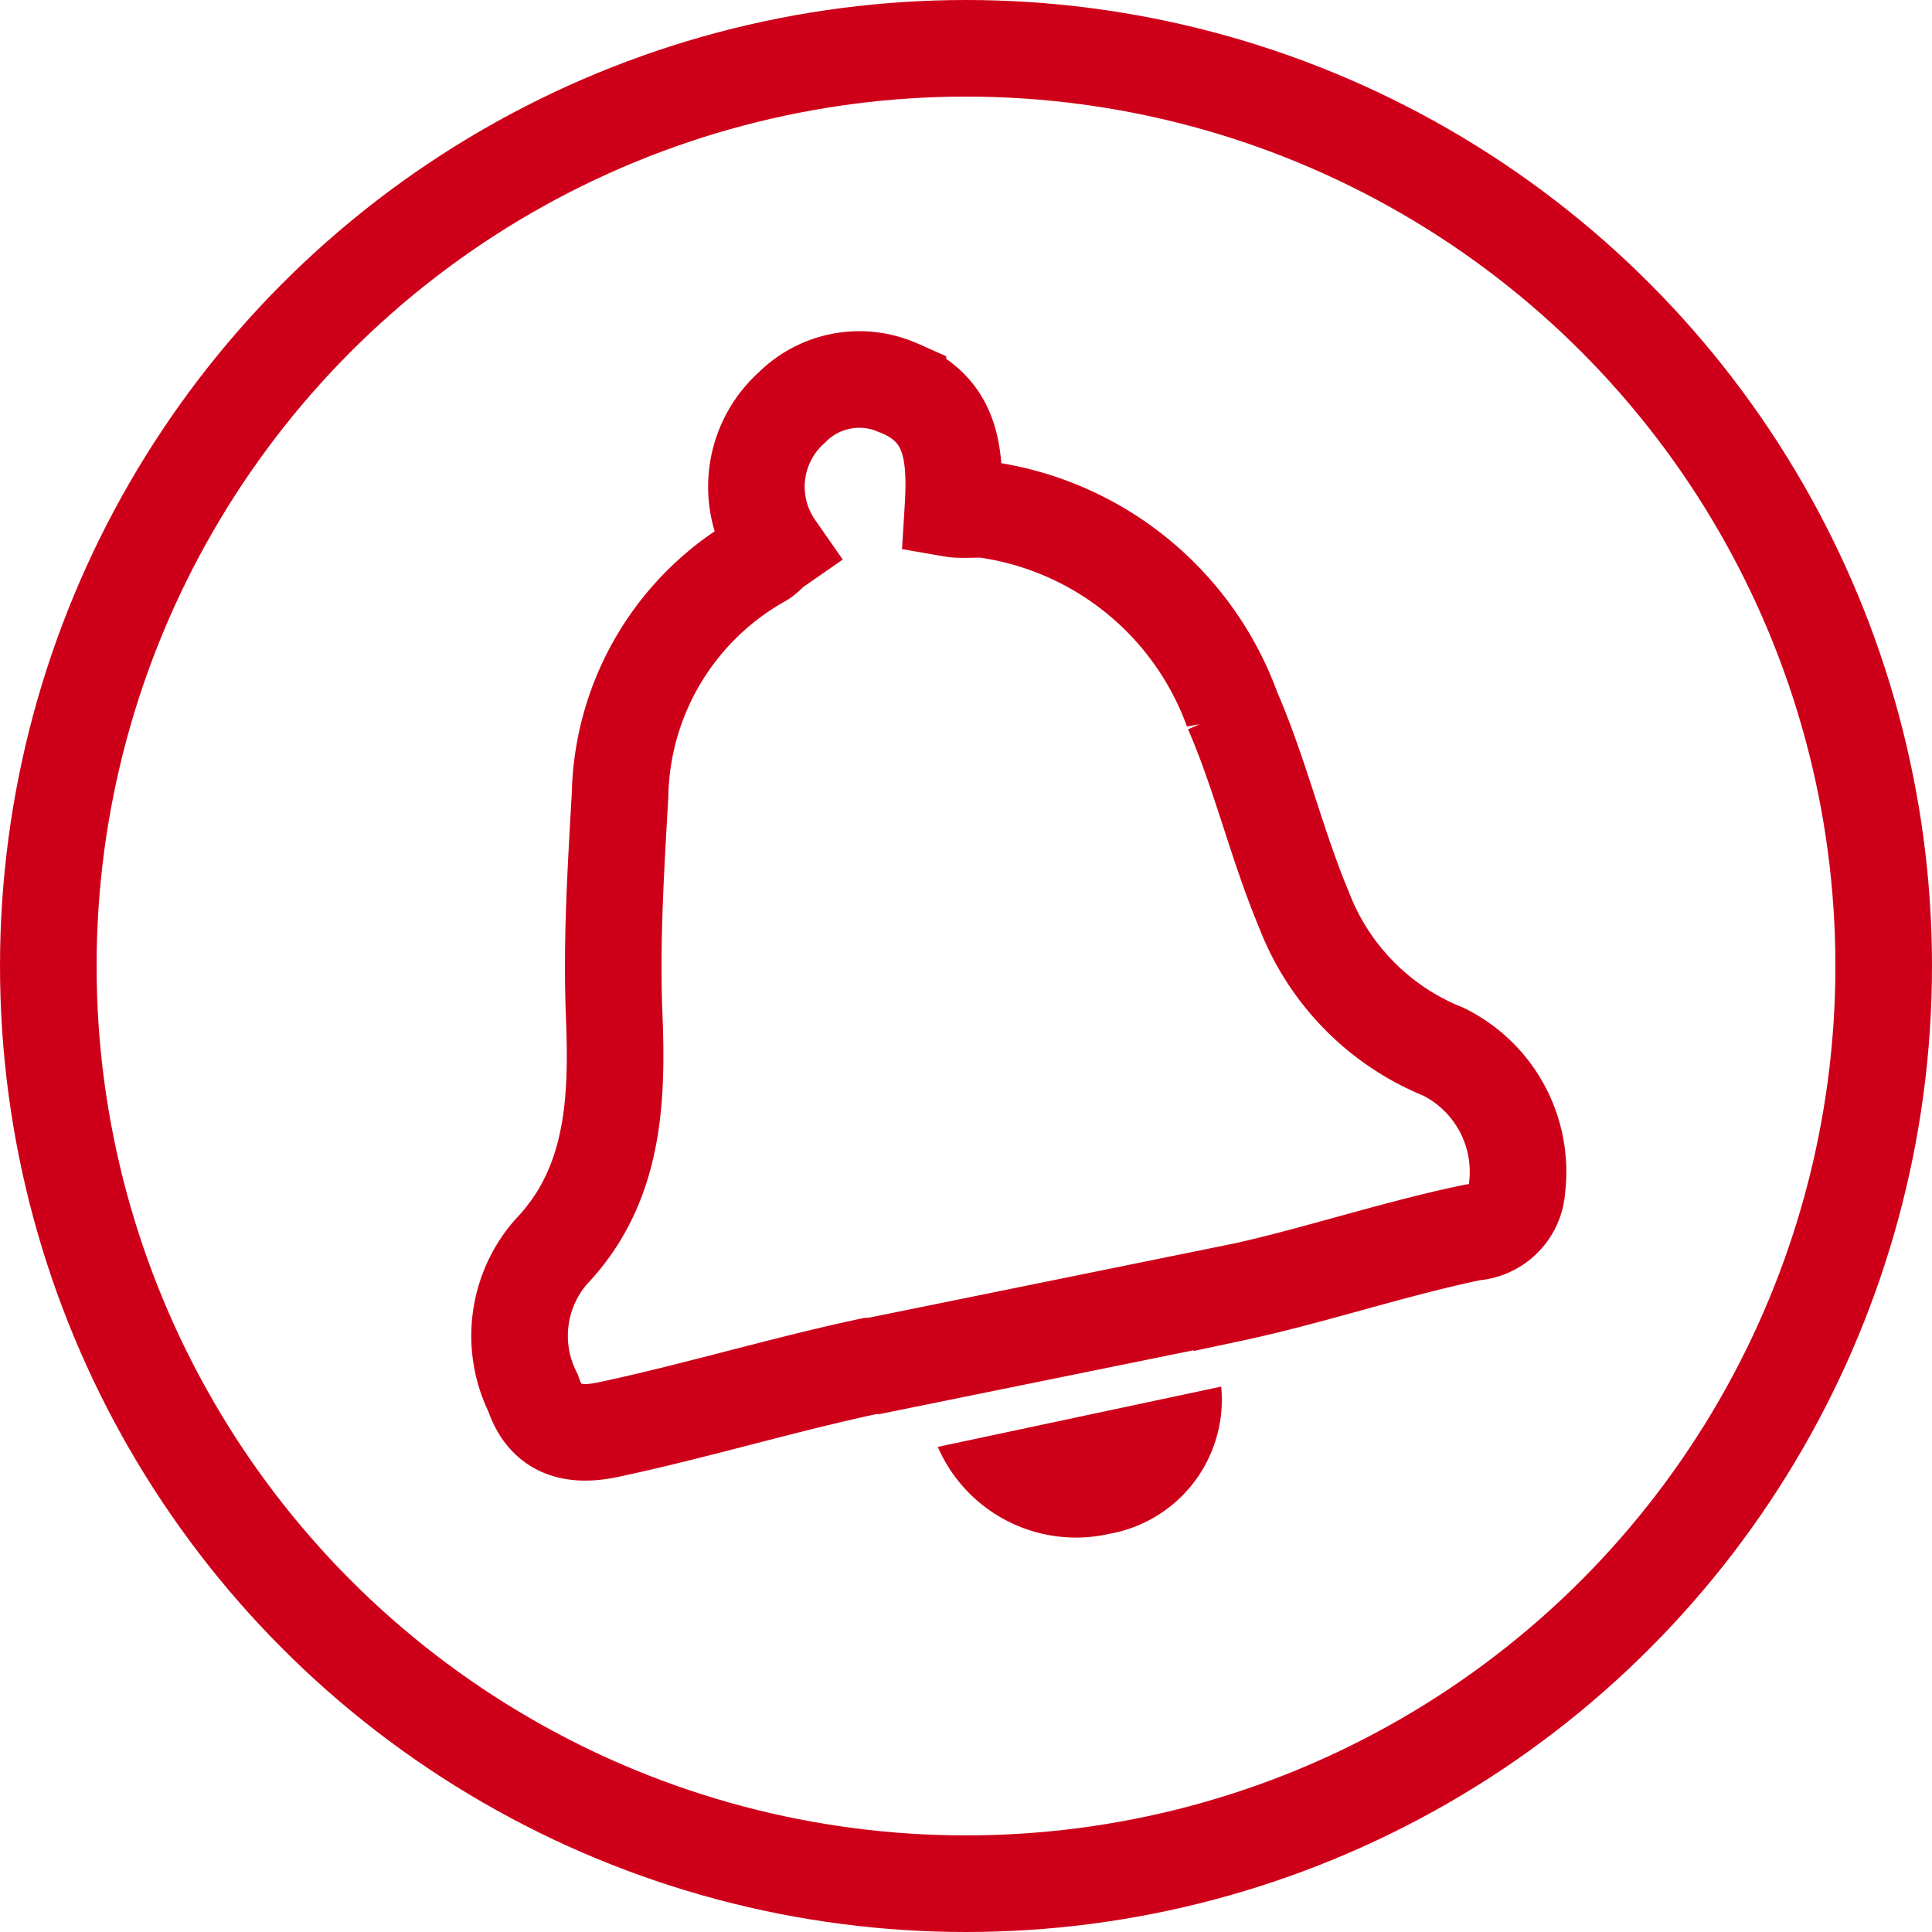
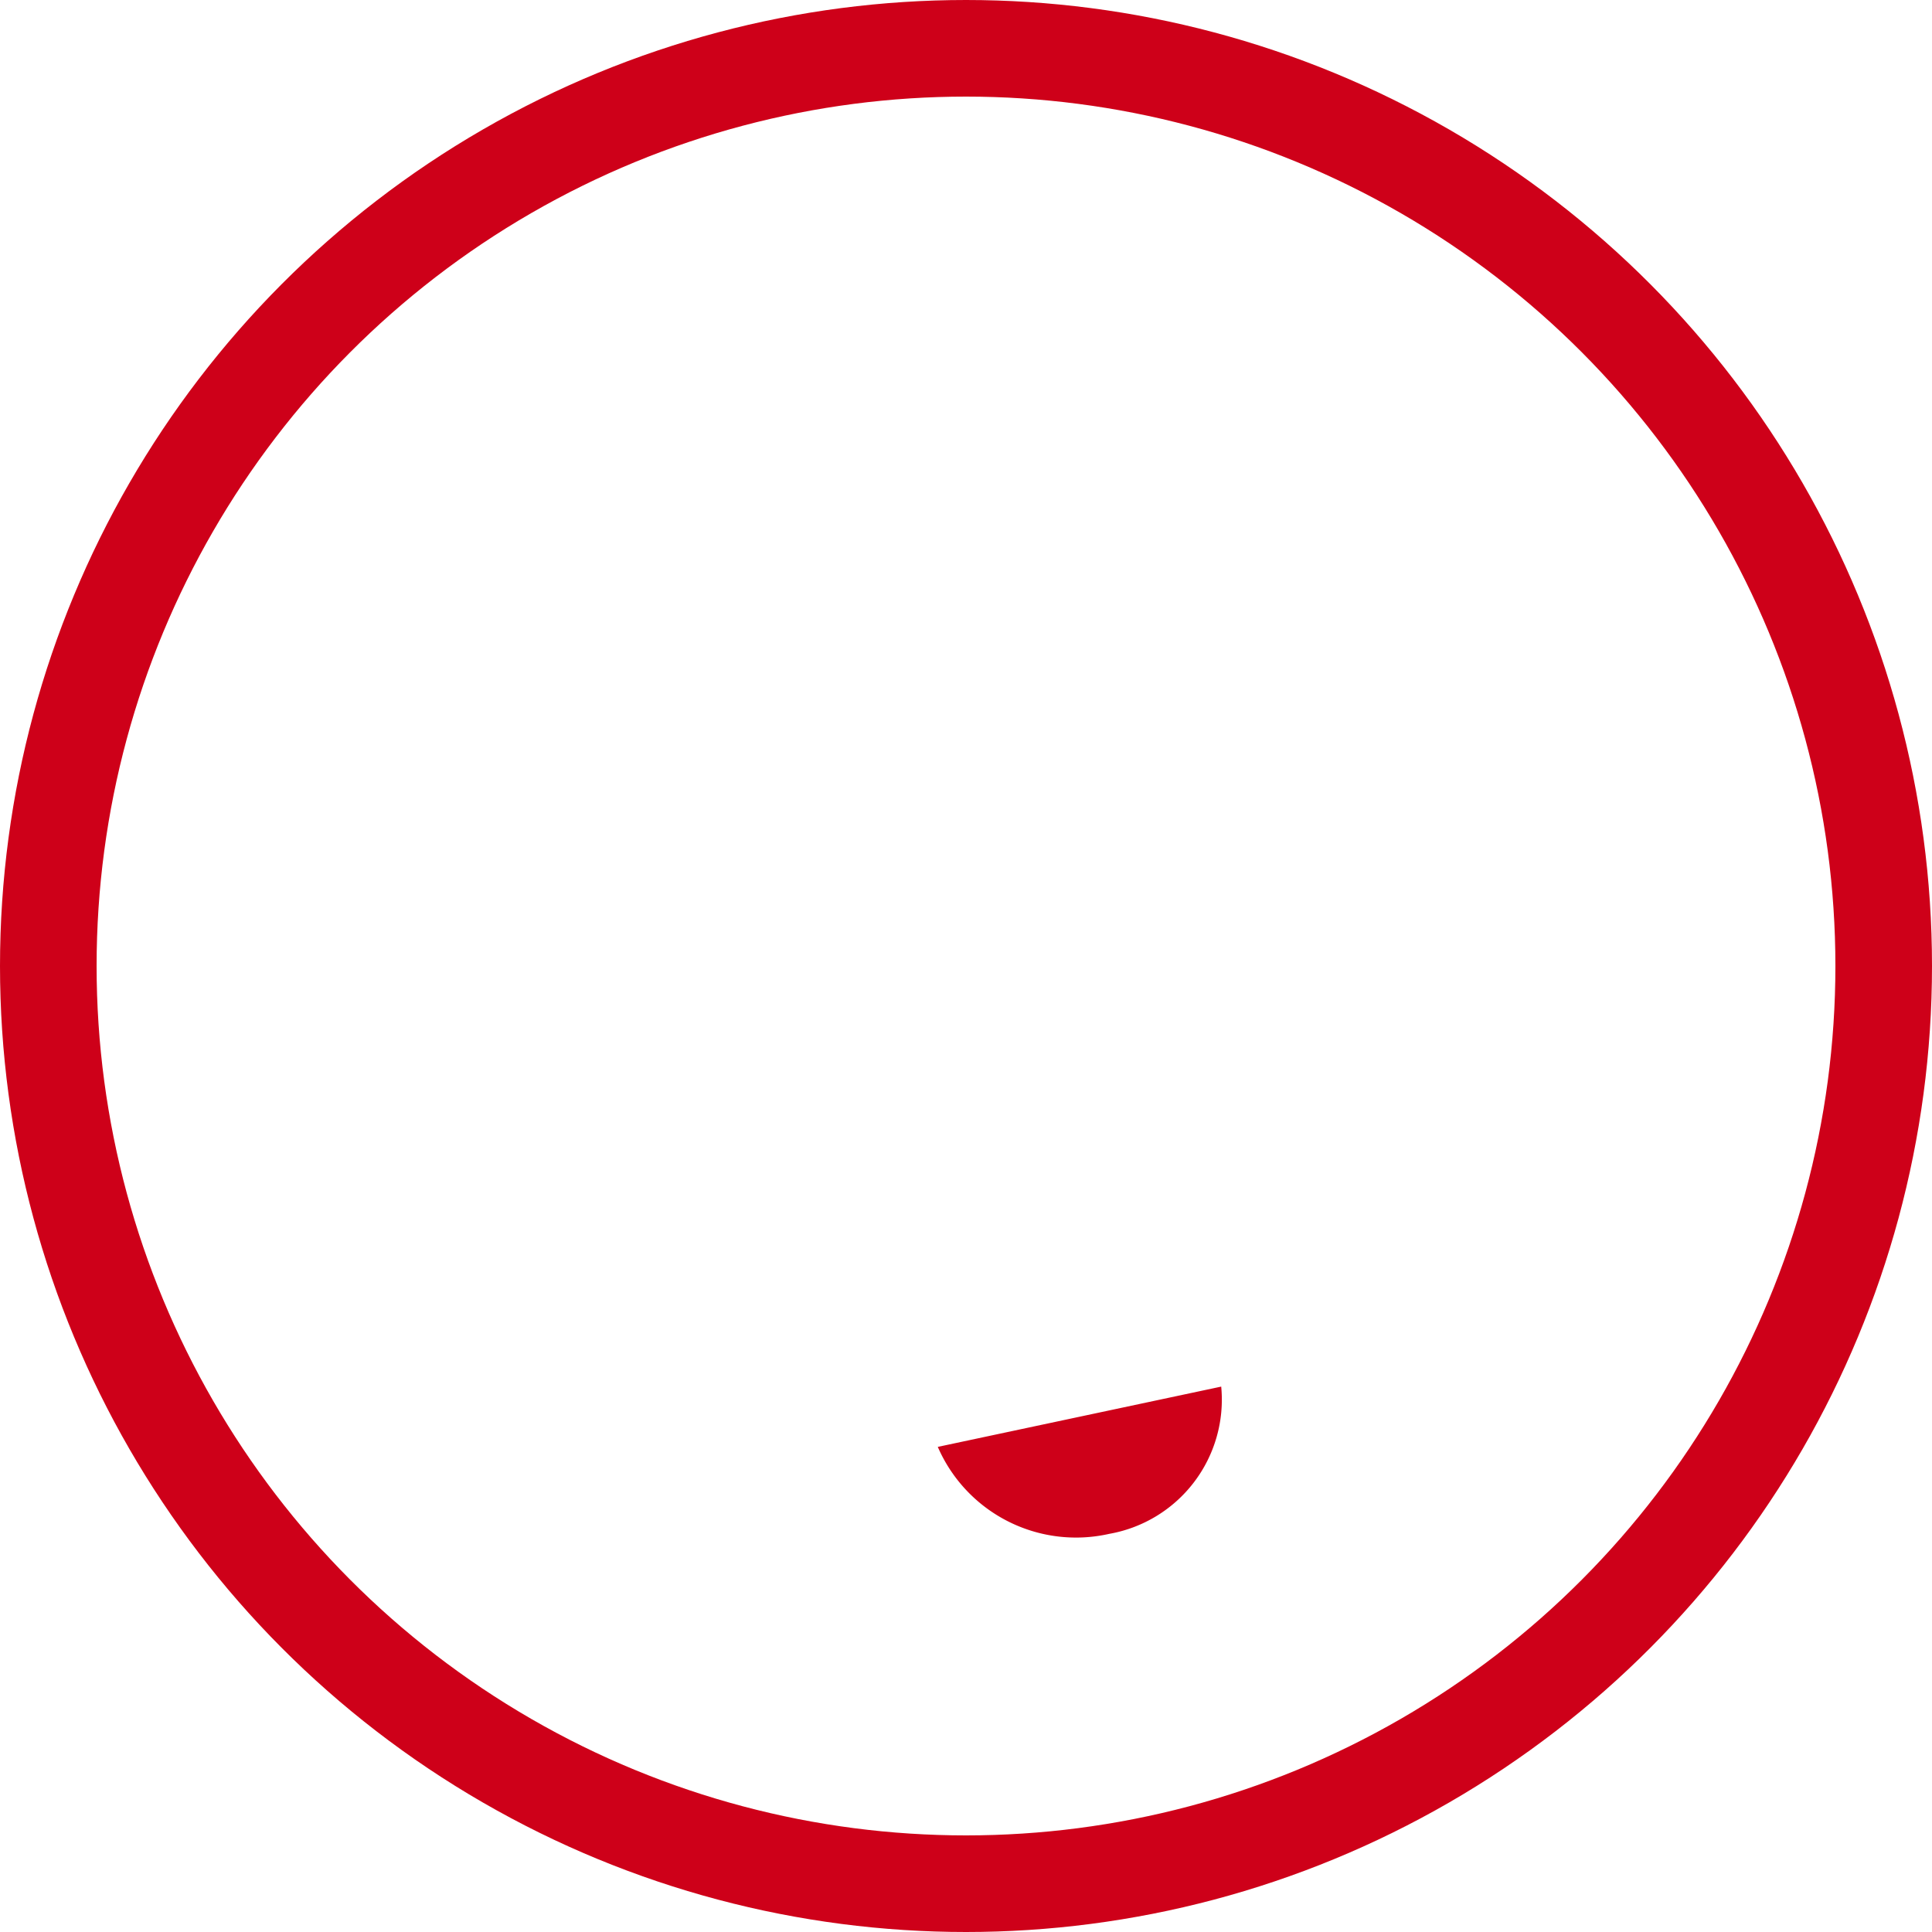
<svg xmlns="http://www.w3.org/2000/svg" width="40" height="40" viewBox="0 0 40 40">
  <g transform="translate(-0.995 -0.24)">
    <g transform="translate(0.995 0.24)" fill="none" stroke="#ce0019" stroke-width="2">
-       <circle cx="20" cy="20" r="20" stroke="none" />
      <circle cx="20" cy="20" r="19" fill="none" />
    </g>
    <g transform="matrix(0.978, -0.208, 0.208, 0.978, -956.923, -1159.309)">
      <path d="M763.131,1514.386a3.12,3.12,0,0,0,3.1,2.5,2.821,2.821,0,0,0,2.9-2.5Z" transform="translate(-54.537 -147.42)" fill="#ce0019" />
-       <path d="M720.535,1361.139a5.158,5.158,0,0,1-2.209-3.464c-.274-1.44-.3-2.927-.592-4.364a6.387,6.387,0,0,0-4.108-5.112c-.165-.062-.509-.094-.686-.165.308-1.107.409-2.029-.591-2.693a1.973,1.973,0,0,0-2.236-.053,2.2,2.2,0,0,0-.932,2.763c-.119.05-.23.14-.323.172a5.728,5.728,0,0,0-3.89,4.167c-.4,1.467-.811,2.937-1.069,4.44-.295,1.72-.72,3.446-2.3,4.522a2.645,2.645,0,0,0-.97,2.778c.083.772.572,1.067,1.363,1.067,1.856,0,3.713-.159,5.569-.16a.52.52,0,0,1,.115.015l7.512.068v.006c1.717,0,3.451-.208,5.168-.2a.973.973,0,0,0,1.083-.7A2.774,2.774,0,0,0,720.535,1361.139Z" fill="none" stroke="#ce0019" stroke-width="2" />
    </g>
  </g>
</svg>